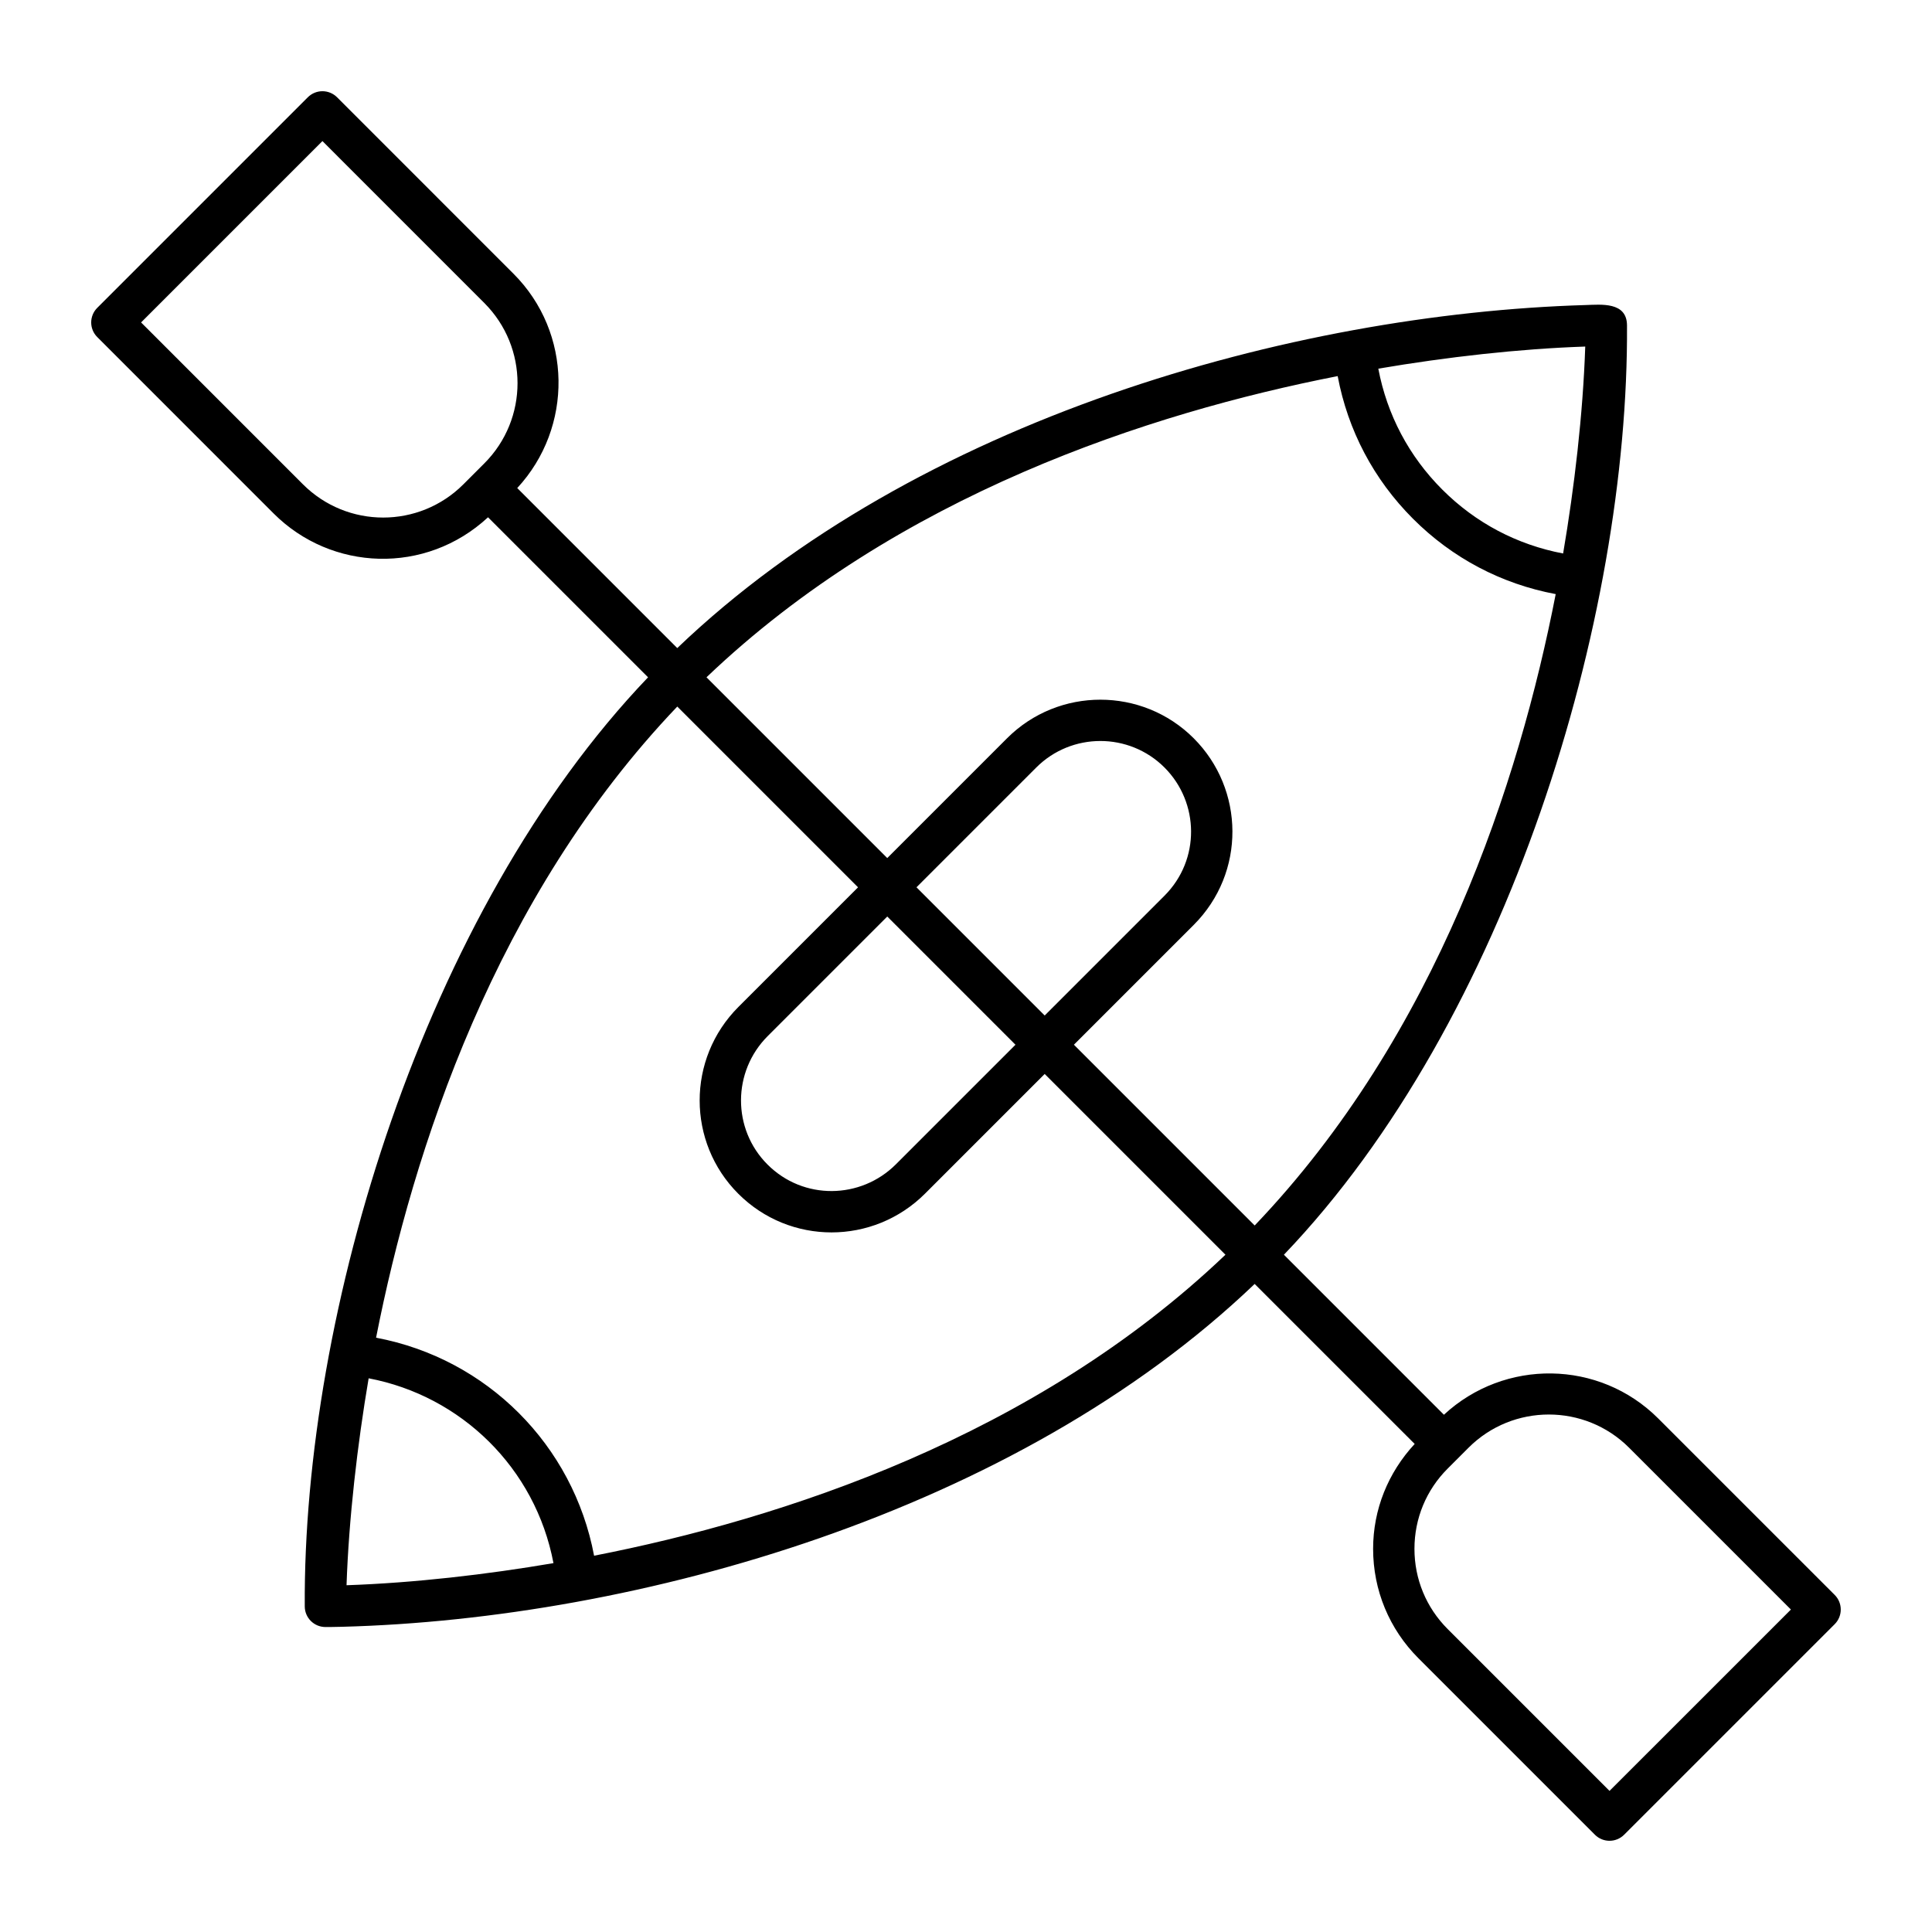
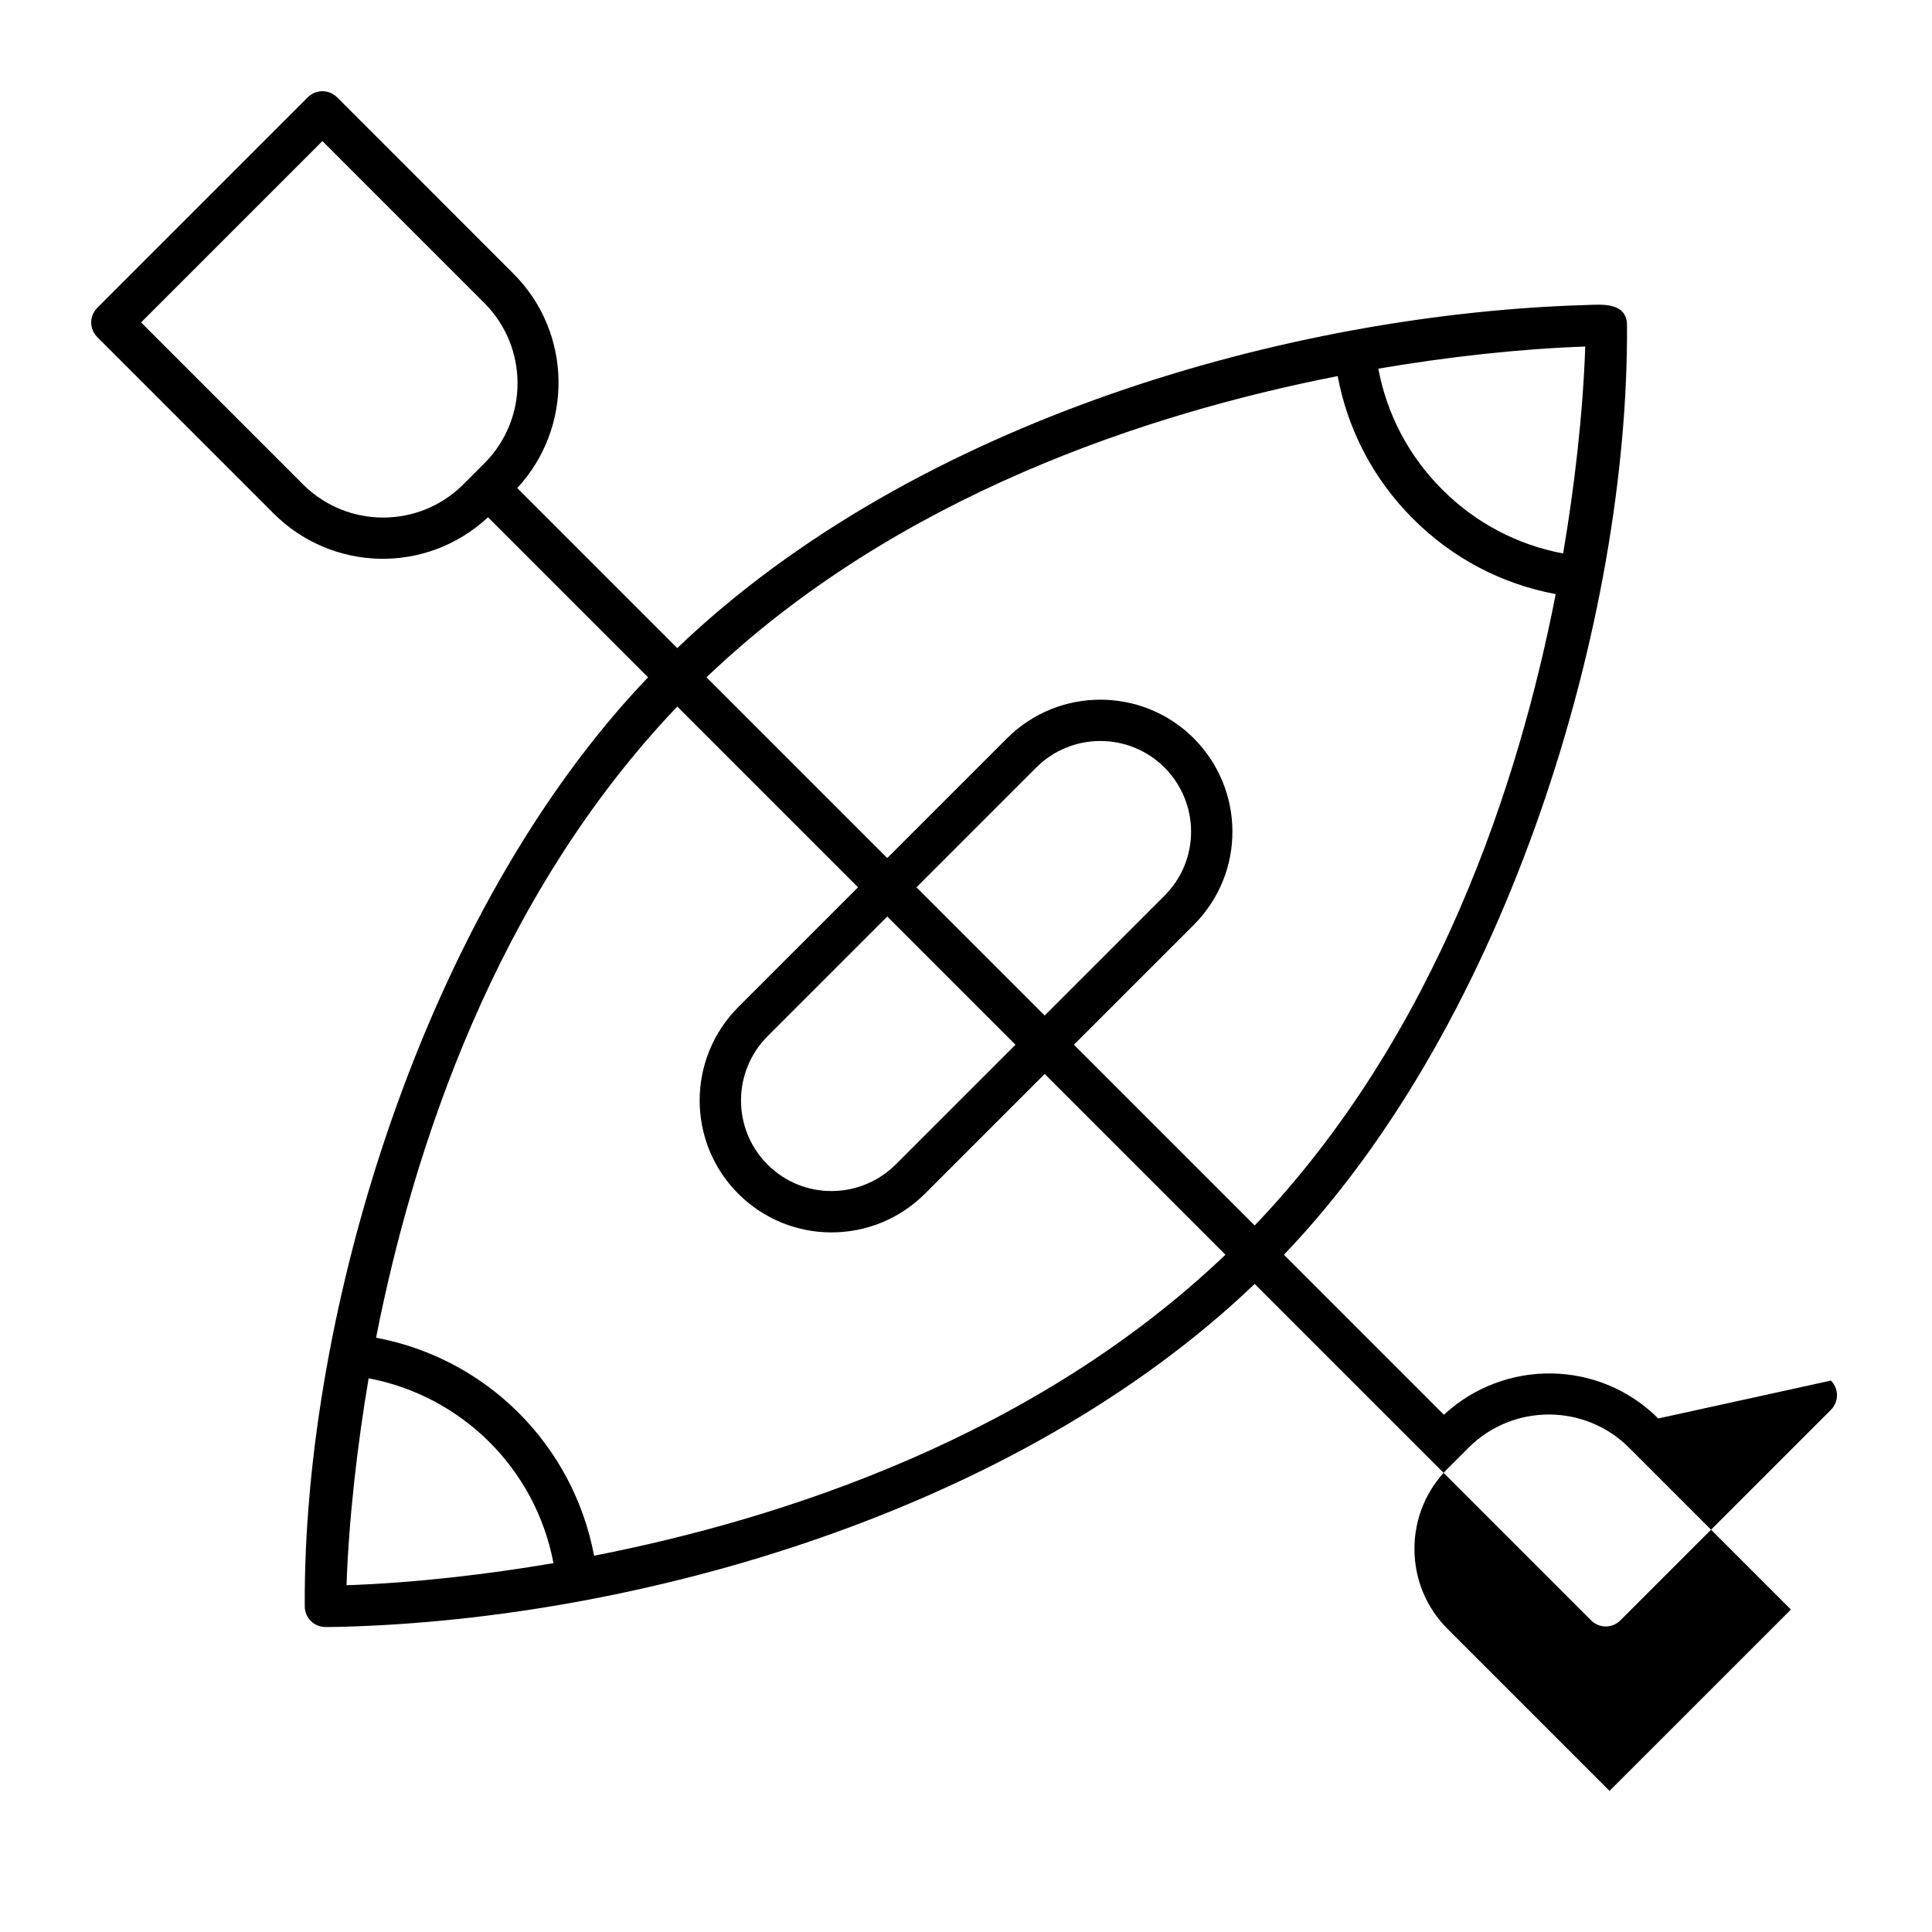
<svg xmlns="http://www.w3.org/2000/svg" fill="#000000" width="800px" height="800px" version="1.1" viewBox="144 144 512 512">
-   <path d="m583.45 519.91c-15.629-15.617-40.742-15.867-56.797-0.988l-42.402-42.406c59.598-62.242 91.402-168.67 90.922-246.3-0.043-6.293-6.859-5.496-11.012-5.375-77.656 2.309-177.25 30.188-240.68 90.906l-42.406-42.406c14.875-16.066 14.621-41.18-0.992-56.797l-46.762-46.77c-1.027-1.023-2.418-1.602-3.871-1.602s-2.844 0.578-3.871 1.605l-55.805 55.805c-2.141 2.141-2.141 5.606 0 7.742l46.762 46.77c15.281 15.281 40.227 16.336 56.797 0.992l42.41 42.41c-59.547 62.281-91.457 168.59-90.977 246.24 0.02 2.996 2.445 5.418 5.441 5.441h0.285c0.598 0 2.027-0.008 4.199-0.062 78.164-2.059 178.48-30.289 241.81-90.855l42.406 42.402c-7.051 7.602-11.016 17.367-11.016 27.793 0 10.953 4.266 21.258 12.016 29.008l46.762 46.762c1.07 1.07 2.469 1.605 3.871 1.605 1.406 0 2.801-0.535 3.871-1.605l55.809-55.805c1.023-1.027 1.602-2.418 1.602-3.875 0-1.453-0.578-2.844-1.605-3.871zm-19.344-284.07c-0.609 17.984-2.879 37.309-5.863 54.84-12.207-2.316-23.203-8.105-32.035-16.949-8.836-8.836-14.629-19.828-16.941-32.031 18.133-3.086 37.25-5.262 54.84-5.859zm-65.609 7.832c2.715 14.402 9.539 27.375 19.965 37.805 10.43 10.434 23.41 17.262 37.816 19.969-9.688 49.746-31.391 116.69-79.773 167.32l-47.906-47.906 31.746-31.746c13.844-13.844 13.516-35.949 0-49.465-13.633-13.633-35.832-13.633-49.465 0l-31.746 31.746-47.906-47.906c50.578-48.32 117.52-70.078 167.27-79.82zm-111.62 135.47 31.746-31.746c9.348-9.348 24.582-9.383 33.977 0 9.266 9.266 9.531 24.445 0 33.977l-31.746 31.746zm26.234 41.723-31.688 31.688c-9.301 9.301-24.512 9.578-34.027 0.051-9.414-9.414-9.324-24.652 0.051-34.027l31.688-31.688zm-188.83-148.52-42.891-42.898 48.059-48.059 42.891 42.898c11.742 11.742 11.758 30.766 0 42.527l-5.535 5.535c-11.738 11.738-30.762 11.758-42.523-0.004zm11.555 291.76c0.594-17.508 2.867-37.277 5.859-54.84 24.457 4.629 44.195 23.734 48.98 48.98-17.703 3.019-36.898 5.242-54.84 5.859zm65.605-7.828c-5.531-29.332-28.402-52.25-57.777-57.773 9.793-49.77 31.582-116.71 79.824-167.26l47.902 47.902-31.688 31.688c-13.75 13.75-13.656 35.922-0.051 49.516 13.652 13.664 35.781 13.684 49.516-0.051l31.688-31.688 47.902 47.902c-50.621 48.309-117.56 70.039-167.32 79.766zm269.1 62.328-42.891-42.891c-5.684-5.684-8.805-13.234-8.805-21.262 0-8.035 3.125-15.586 8.805-21.262l5.535-5.535c5.859-5.859 13.562-8.793 21.27-8.793 7.695 0 15.395 2.93 21.258 8.785l42.898 42.898z" />
+   <path d="m583.45 519.91c-15.629-15.617-40.742-15.867-56.797-0.988l-42.402-42.406c59.598-62.242 91.402-168.67 90.922-246.3-0.043-6.293-6.859-5.496-11.012-5.375-77.656 2.309-177.25 30.188-240.68 90.906l-42.406-42.406c14.875-16.066 14.621-41.18-0.992-56.797l-46.762-46.77c-1.027-1.023-2.418-1.602-3.871-1.602s-2.844 0.578-3.871 1.605l-55.805 55.805c-2.141 2.141-2.141 5.606 0 7.742l46.762 46.77c15.281 15.281 40.227 16.336 56.797 0.992l42.41 42.41c-59.547 62.281-91.457 168.59-90.977 246.24 0.02 2.996 2.445 5.418 5.441 5.441h0.285c0.598 0 2.027-0.008 4.199-0.062 78.164-2.059 178.48-30.289 241.81-90.855l42.406 42.402l46.762 46.762c1.07 1.07 2.469 1.605 3.871 1.605 1.406 0 2.801-0.535 3.871-1.605l55.809-55.805c1.023-1.027 1.602-2.418 1.602-3.875 0-1.453-0.578-2.844-1.605-3.871zm-19.344-284.07c-0.609 17.984-2.879 37.309-5.863 54.84-12.207-2.316-23.203-8.105-32.035-16.949-8.836-8.836-14.629-19.828-16.941-32.031 18.133-3.086 37.25-5.262 54.84-5.859zm-65.609 7.832c2.715 14.402 9.539 27.375 19.965 37.805 10.43 10.434 23.41 17.262 37.816 19.969-9.688 49.746-31.391 116.69-79.773 167.32l-47.906-47.906 31.746-31.746c13.844-13.844 13.516-35.949 0-49.465-13.633-13.633-35.832-13.633-49.465 0l-31.746 31.746-47.906-47.906c50.578-48.32 117.52-70.078 167.27-79.82zm-111.62 135.47 31.746-31.746c9.348-9.348 24.582-9.383 33.977 0 9.266 9.266 9.531 24.445 0 33.977l-31.746 31.746zm26.234 41.723-31.688 31.688c-9.301 9.301-24.512 9.578-34.027 0.051-9.414-9.414-9.324-24.652 0.051-34.027l31.688-31.688zm-188.83-148.52-42.891-42.898 48.059-48.059 42.891 42.898c11.742 11.742 11.758 30.766 0 42.527l-5.535 5.535c-11.738 11.738-30.762 11.758-42.523-0.004zm11.555 291.76c0.594-17.508 2.867-37.277 5.859-54.84 24.457 4.629 44.195 23.734 48.98 48.98-17.703 3.019-36.898 5.242-54.84 5.859zm65.605-7.828c-5.531-29.332-28.402-52.25-57.777-57.773 9.793-49.77 31.582-116.71 79.824-167.26l47.902 47.902-31.688 31.688c-13.75 13.75-13.656 35.922-0.051 49.516 13.652 13.664 35.781 13.684 49.516-0.051l31.688-31.688 47.902 47.902c-50.621 48.309-117.56 70.039-167.32 79.766zm269.1 62.328-42.891-42.891c-5.684-5.684-8.805-13.234-8.805-21.262 0-8.035 3.125-15.586 8.805-21.262l5.535-5.535c5.859-5.859 13.562-8.793 21.27-8.793 7.695 0 15.395 2.93 21.258 8.785l42.898 42.898z" />
</svg>